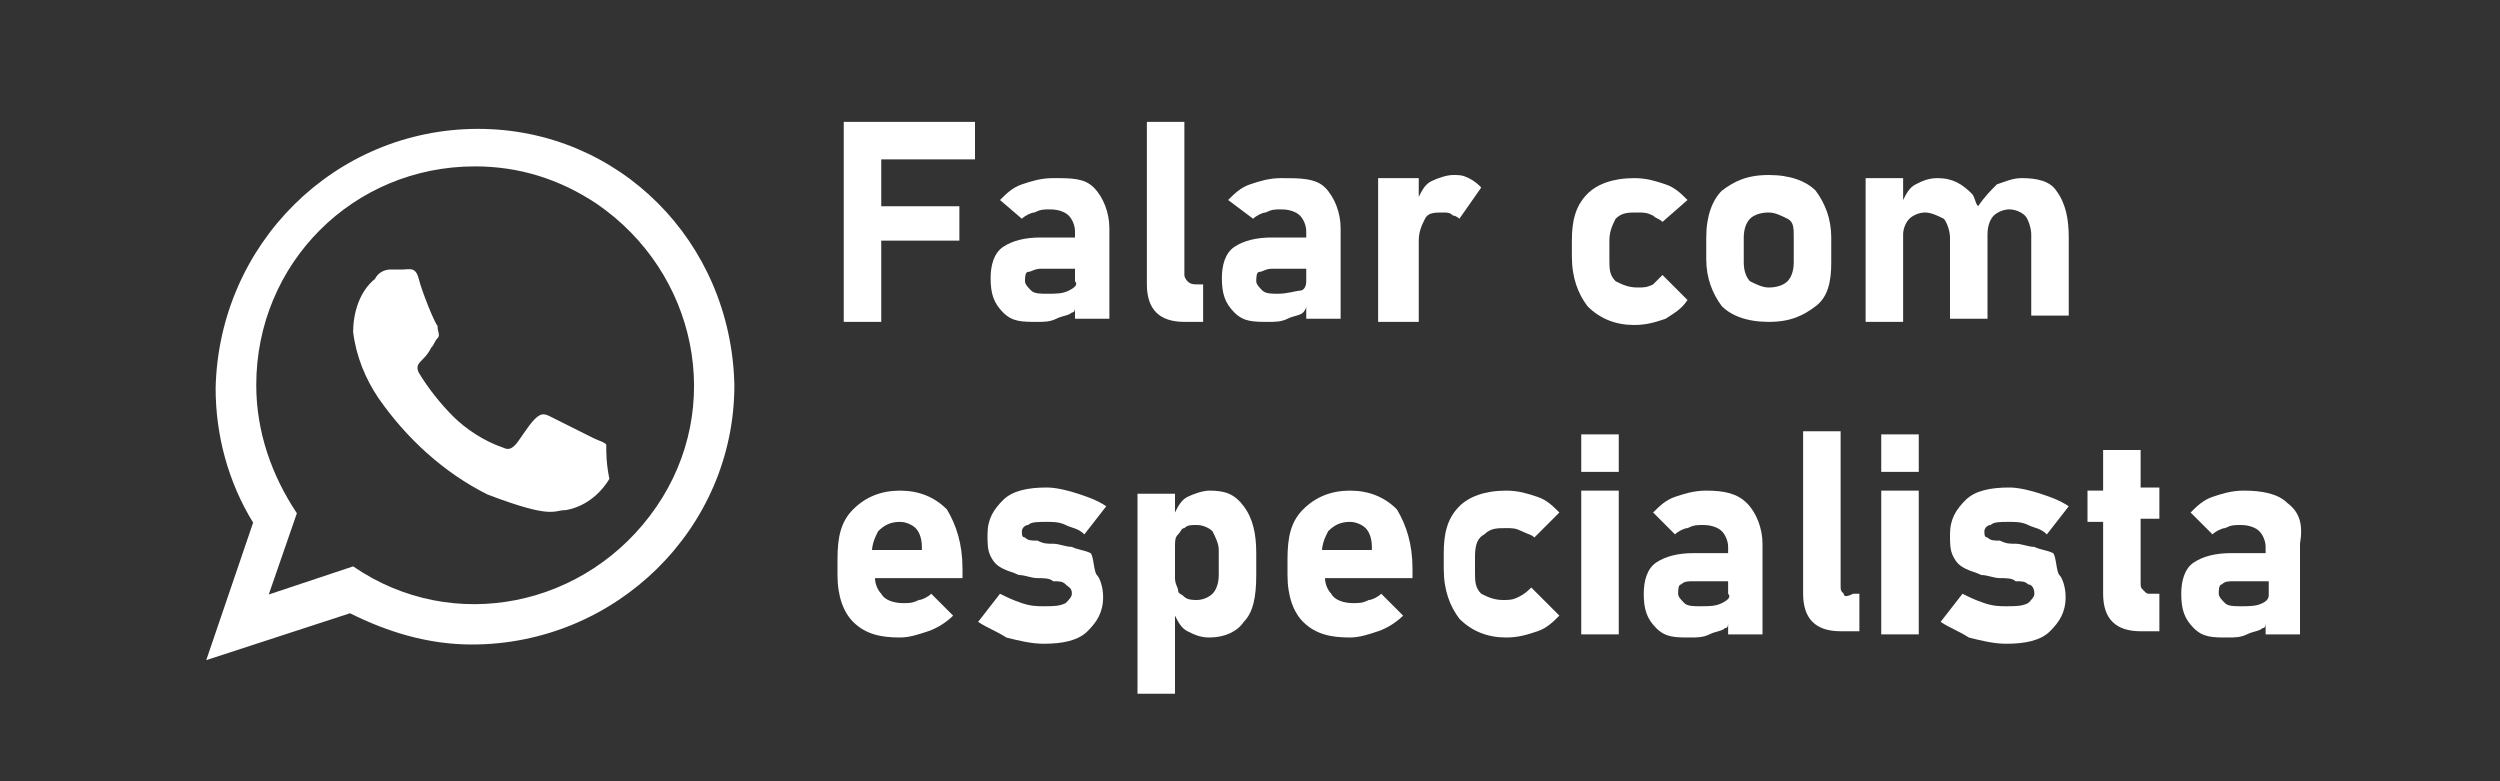
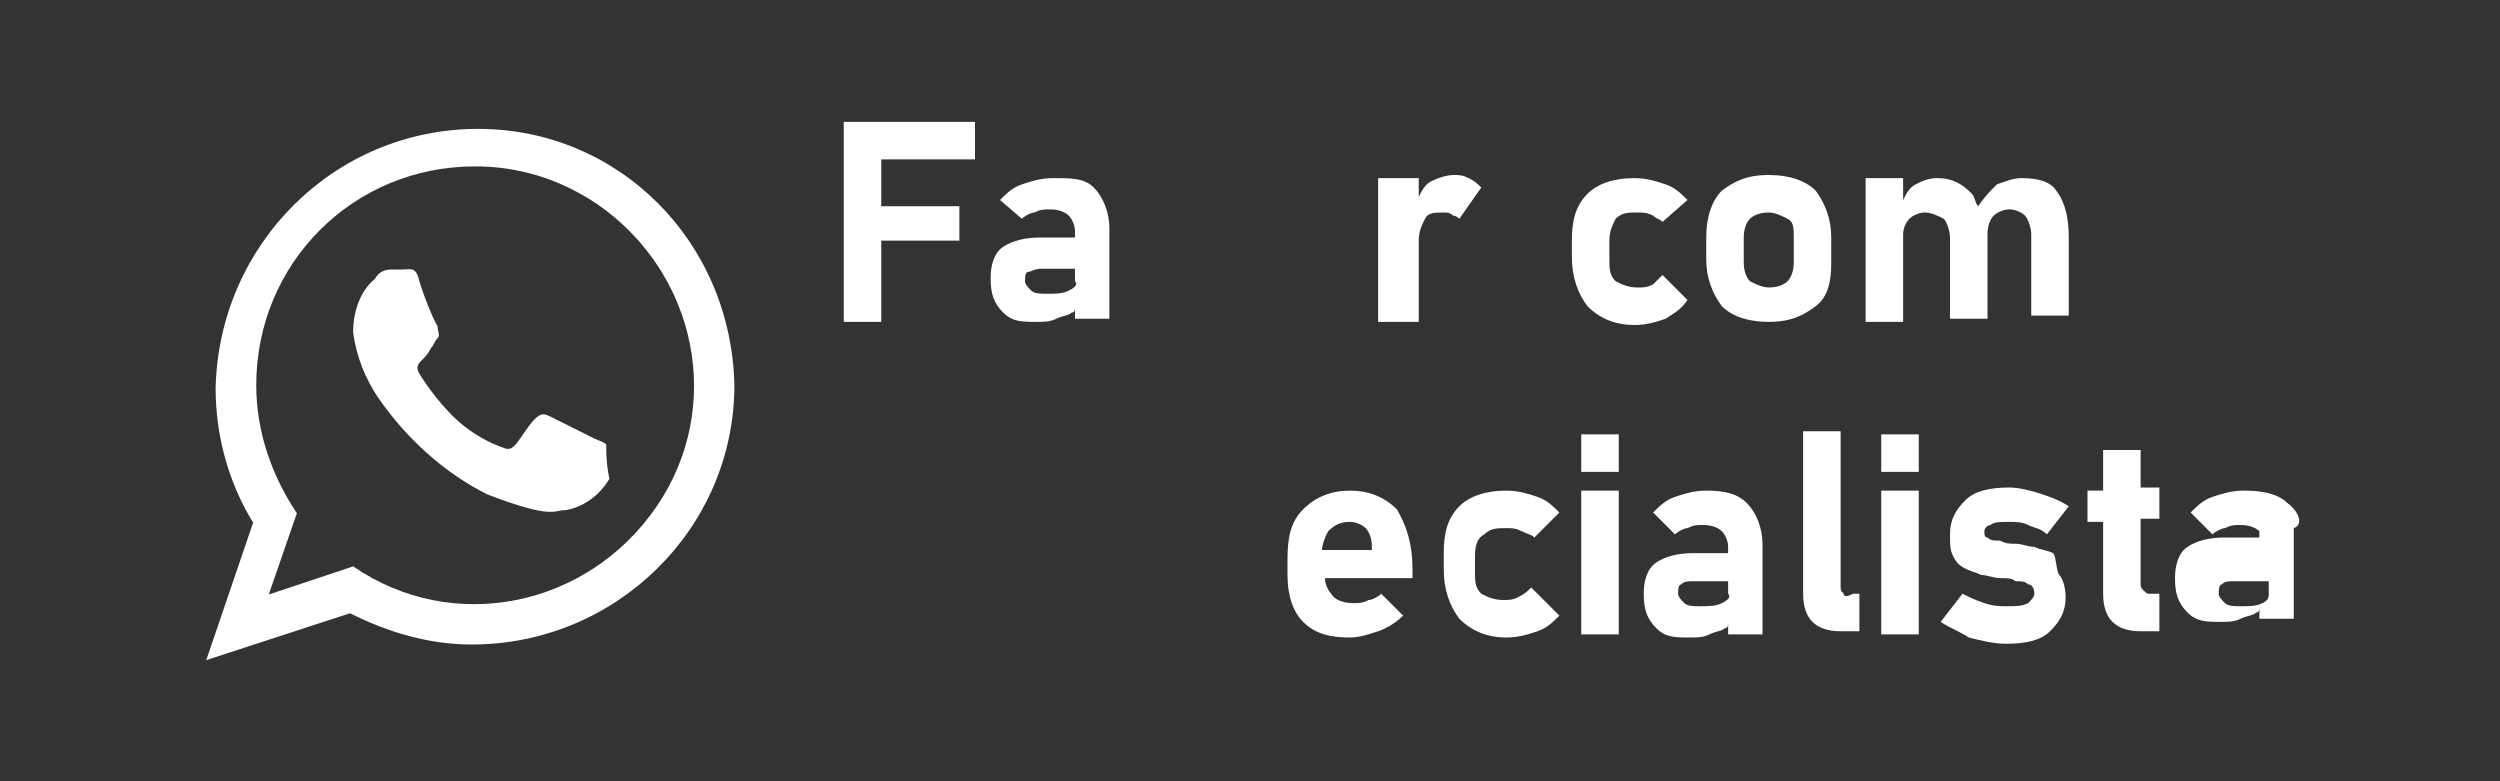
<svg xmlns="http://www.w3.org/2000/svg" version="1.0" id="Layer_1" x="0px" y="0px" viewBox="0 0 80 25" style="enable-background:new 0 0 80 25;" xml:space="preserve">
  <rect x="0" y="0" width="80" height="25" fill="#333333" stroke="none" />
  <style type="text/css">
	.st0{fill:#FFFFFF;}
</style>
  <g id="Grupo_764" transform="translate(-384 -262.276)">
    <path id="Caminho_1011" class="st0" d="M407.5,274.6c0,4.6-3.8,8.3-8.4,8.3c-1.4,0-2.7-0.4-3.9-1l-4.6,1.5l1.5-4.4   c-0.8-1.3-1.2-2.8-1.2-4.3c0.1-4.6,3.8-8.3,8.4-8.3C403.8,266.4,407.4,270,407.5,274.6L407.5,274.6z M399.2,267.6c-3.9,0-7,3.1-7,7   c0,1.5,0.5,2.9,1.3,4.1l-0.9,2.6l2.7-0.9c3.2,2.2,7.5,1.3,9.7-1.9c2.2-3.2,1.3-7.5-1.9-9.7C401.9,268,400.6,267.6,399.2,267.6   L399.2,267.6z M403.4,276.5c-0.1-0.1-0.2-0.1-0.4-0.2s-1.2-0.6-1.4-0.7s-0.3-0.1-0.5,0.1s-0.5,0.7-0.6,0.8s-0.2,0.2-0.4,0.1   c-0.6-0.2-1.2-0.6-1.6-1c-0.4-0.4-0.8-0.9-1.1-1.4c-0.1-0.2,0-0.3,0.1-0.4s0.2-0.2,0.3-0.4c0.1-0.1,0.1-0.2,0.2-0.3   c0.1-0.1,0-0.2,0-0.4c-0.1-0.1-0.5-1.1-0.6-1.5s-0.3-0.3-0.5-0.3s-0.3,0-0.4,0c-0.2,0-0.4,0.1-0.5,0.3c-0.5,0.4-0.7,1.1-0.7,1.7   c0.1,0.8,0.4,1.5,0.8,2.1c0.9,1.3,2.1,2.4,3.5,3.1c2.1,0.8,2.1,0.5,2.5,0.5c0.6-0.1,1.1-0.5,1.4-1   C403.4,277.1,403.4,276.8,403.4,276.5L403.4,276.5z" />
  </g>
  <g>
    <polygon class="st0" points="27.5,3.9 27,3.9 27,10.3 28.2,10.3 28.2,7.7 30.7,7.7 30.7,6.6 28.2,6.6 28.2,5.1 31.2,5.1 31.2,3.9    28.2,3.9  " />
    <path class="st0" d="M33.7,5.7c-0.4,0-0.7,0.1-1,0.2c-0.3,0.1-0.5,0.3-0.7,0.5L32.7,7c0.1-0.1,0.3-0.2,0.4-0.2   c0.2-0.1,0.3-0.1,0.5-0.1c0.3,0,0.5,0.1,0.6,0.2s0.2,0.3,0.2,0.5v0.2h-1.1c-0.5,0-0.9,0.1-1.2,0.3c-0.3,0.2-0.4,0.6-0.4,1   c0,0.5,0.1,0.8,0.4,1.1s0.6,0.3,1.1,0.3c0.2,0,0.4,0,0.6-0.1c0.2-0.1,0.4-0.1,0.5-0.2c0.1,0,0.1-0.1,0.1-0.2v0.4h1.1V7.3   c0-0.5-0.2-1-0.5-1.3S34.3,5.7,33.7,5.7z M34.2,9.3c-0.2,0.1-0.4,0.1-0.7,0.1c-0.2,0-0.4,0-0.5-0.1s-0.2-0.2-0.2-0.3   c0-0.1,0-0.3,0.1-0.3s0.2-0.1,0.4-0.1h1.1v0.4C34.5,9.1,34.4,9.2,34.2,9.3z" />
-     <path class="st0" d="M37.9,10.3h0.6V9.1h-0.2c-0.1,0-0.2,0-0.3-0.1C38,9,37.9,8.9,37.9,8.8V3.9h-1.2v5.2c0,0.4,0.1,0.7,0.3,0.9   S37.5,10.3,37.9,10.3z" />
-     <path class="st0" d="M41.8,9.8v0.4h1.1V7.3c0-0.5-0.2-1-0.5-1.3S41.6,5.7,41,5.7c-0.4,0-0.7,0.1-1,0.2c-0.3,0.1-0.5,0.3-0.7,0.5   L40.1,7c0.1-0.1,0.3-0.2,0.4-0.2c0.2-0.1,0.3-0.1,0.5-0.1c0.3,0,0.5,0.1,0.6,0.2s0.2,0.3,0.2,0.5v0.2h-1.1c-0.5,0-0.9,0.1-1.2,0.3   c-0.3,0.2-0.4,0.6-0.4,1c0,0.5,0.1,0.8,0.4,1.1s0.6,0.3,1.1,0.3c0.2,0,0.4,0,0.6-0.1c0.2-0.1,0.4-0.1,0.5-0.2   C41.7,10,41.8,9.9,41.8,9.8z M40.9,9.4c-0.2,0-0.4,0-0.5-0.1c-0.1-0.1-0.2-0.2-0.2-0.3c0-0.1,0-0.3,0.1-0.3s0.2-0.1,0.4-0.1h1.1   v0.4c0,0.2-0.1,0.3-0.2,0.3S41.2,9.4,40.9,9.4z" />
    <path class="st0" d="M46.5,6.9c0.1,0,0.2,0.1,0.2,0.1l0.7-1c-0.1-0.1-0.2-0.2-0.4-0.3c-0.2-0.1-0.3-0.1-0.5-0.1   c-0.2,0-0.5,0.1-0.7,0.2c-0.2,0.1-0.3,0.3-0.4,0.5V5.7h-1.3v4.6h1.3V7.7c0-0.3,0.1-0.5,0.2-0.7c0.1-0.2,0.3-0.2,0.6-0.2   C46.3,6.8,46.4,6.8,46.5,6.9z" />
    <path class="st0" d="M54,9.6l-0.8-0.8C53.1,8.9,53,9,52.9,9.1c-0.2,0.1-0.3,0.1-0.5,0.1c-0.3,0-0.5-0.1-0.7-0.2   c-0.2-0.2-0.2-0.4-0.2-0.7V7.7c0-0.3,0.1-0.5,0.2-0.7c0.2-0.2,0.4-0.2,0.7-0.2c0.2,0,0.3,0,0.5,0.1C53,7,53.1,7,53.2,7.1L54,6.4   c-0.2-0.2-0.4-0.4-0.7-0.5c-0.3-0.1-0.6-0.2-1-0.2c-0.7,0-1.2,0.2-1.5,0.5c-0.4,0.4-0.5,0.9-0.5,1.5v0.5c0,0.7,0.2,1.2,0.5,1.6   c0.4,0.4,0.9,0.6,1.5,0.6c0.4,0,0.7-0.1,1-0.2C53.6,10,53.8,9.9,54,9.6z" />
    <path class="st0" d="M58.6,8.4V7.6c0-0.6-0.2-1.1-0.5-1.5c-0.3-0.3-0.8-0.5-1.5-0.5s-1.1,0.2-1.5,0.5c-0.3,0.3-0.5,0.8-0.5,1.5v0.7   c0,0.6,0.2,1.1,0.5,1.5c0.3,0.3,0.8,0.5,1.5,0.5s1.1-0.2,1.5-0.5C58.5,9.5,58.6,9,58.6,8.4z M57.4,8.4c0,0.3-0.1,0.5-0.2,0.6   c-0.1,0.1-0.3,0.2-0.6,0.2c-0.2,0-0.4-0.1-0.6-0.2c-0.1-0.1-0.2-0.3-0.2-0.6V7.6c0-0.3,0.1-0.5,0.2-0.6c0.1-0.1,0.3-0.2,0.6-0.2   c0.2,0,0.4,0.1,0.6,0.2s0.2,0.3,0.2,0.6V8.4z" />
    <path class="st0" d="M64.7,5.7c-0.3,0-0.5,0.1-0.8,0.2c-0.2,0.2-0.4,0.4-0.6,0.7c-0.1-0.1-0.1-0.3-0.2-0.4   c-0.3-0.3-0.6-0.5-1.1-0.5c-0.3,0-0.5,0.1-0.7,0.2c-0.2,0.1-0.3,0.3-0.4,0.5V5.7h-1.2v4.6h1.2V7.5c0-0.2,0.1-0.4,0.2-0.5   c0.1-0.1,0.3-0.2,0.5-0.2c0.2,0,0.4,0.1,0.6,0.2c0.1,0.1,0.2,0.4,0.2,0.6v2.6h1.2V7.6c0,0,0,0,0-0.1l0,0c0-0.3,0.1-0.5,0.2-0.6   c0.1-0.1,0.3-0.2,0.5-0.2c0.2,0,0.4,0.1,0.5,0.2c0.1,0.1,0.2,0.4,0.2,0.6v2.6h1.2V7.6c0-0.6-0.1-1.1-0.4-1.5   C65.6,5.8,65.2,5.7,64.7,5.7z" />
-     <path class="st0" d="M28.8,15.7c-0.6,0-1.1,0.2-1.5,0.6c-0.4,0.4-0.5,0.9-0.5,1.6v0.5c0,0.7,0.2,1.2,0.5,1.5   c0.4,0.4,0.9,0.5,1.5,0.5c0.3,0,0.6-0.1,0.9-0.2c0.3-0.1,0.6-0.3,0.8-0.5L29.8,19c-0.1,0.1-0.3,0.2-0.4,0.2   c-0.2,0.1-0.3,0.1-0.5,0.1c-0.3,0-0.6-0.1-0.7-0.3c-0.1-0.1-0.2-0.3-0.2-0.5h2.8v-0.3c0-0.8-0.2-1.4-0.5-1.9   C29.9,15.9,29.4,15.7,28.8,15.7z M27.9,17.7c0-0.3,0.1-0.5,0.2-0.7c0.2-0.2,0.4-0.3,0.7-0.3c0.2,0,0.4,0.1,0.5,0.2   c0.1,0.1,0.2,0.3,0.2,0.6l0,0.1H27.9z" />
-     <path class="st0" d="M34.9,17.7c-0.2-0.1-0.4-0.1-0.6-0.2c-0.2,0-0.4-0.1-0.6-0.1c-0.2,0-0.3,0-0.5-0.1c-0.2,0-0.3,0-0.4-0.1   c-0.1,0-0.1-0.1-0.1-0.2c0-0.1,0.1-0.2,0.2-0.2c0.1-0.1,0.3-0.1,0.6-0.1c0.2,0,0.4,0,0.6,0.1c0.2,0.1,0.4,0.1,0.6,0.3l0.7-0.9   c-0.3-0.2-0.6-0.3-0.9-0.4c-0.3-0.1-0.7-0.2-1-0.2c-0.6,0-1.1,0.1-1.4,0.4c-0.3,0.3-0.5,0.6-0.5,1.1c0,0.3,0,0.5,0.1,0.7   c0.1,0.2,0.2,0.3,0.4,0.4c0.2,0.1,0.3,0.1,0.5,0.2c0.2,0,0.4,0.1,0.6,0.1c0.2,0,0.4,0,0.5,0.1c0.2,0,0.3,0,0.4,0.1s0.2,0.1,0.2,0.3   c0,0.1-0.1,0.2-0.2,0.3c-0.2,0.1-0.4,0.1-0.7,0.1c-0.2,0-0.4,0-0.7-0.1s-0.5-0.2-0.7-0.3l-0.7,0.9c0.3,0.2,0.6,0.3,0.9,0.5   c0.4,0.1,0.8,0.2,1.2,0.2c0.6,0,1.1-0.1,1.4-0.4c0.3-0.3,0.5-0.6,0.5-1.1c0-0.3-0.1-0.6-0.2-0.7S35,17.8,34.9,17.7z" />
-     <path class="st0" d="M38.7,15.7c-0.2,0-0.5,0.1-0.7,0.2c-0.2,0.1-0.3,0.3-0.4,0.5v-0.6h-1.2v6.4h1.2v-2.5c0.1,0.2,0.2,0.4,0.4,0.5   c0.2,0.1,0.4,0.2,0.7,0.2c0.5,0,0.9-0.2,1.1-0.5c0.3-0.3,0.4-0.8,0.4-1.5v-0.7c0-0.6-0.1-1.1-0.4-1.5   C39.5,15.8,39.2,15.7,38.7,15.7z M39,18.4c0,0.3-0.1,0.5-0.2,0.6c-0.1,0.1-0.3,0.2-0.5,0.2c-0.1,0-0.3,0-0.4-0.1   c-0.1-0.1-0.2-0.1-0.2-0.2s-0.1-0.2-0.1-0.4v-1c0-0.2,0-0.3,0.1-0.4c0.1-0.1,0.1-0.2,0.2-0.2c0.1-0.1,0.2-0.1,0.4-0.1   c0.2,0,0.4,0.1,0.5,0.2c0.1,0.2,0.2,0.4,0.2,0.6V18.4z" />
    <path class="st0" d="M43.2,15.7c-0.6,0-1.1,0.2-1.5,0.6c-0.4,0.4-0.5,0.9-0.5,1.6v0.5c0,0.7,0.2,1.2,0.5,1.5   c0.4,0.4,0.9,0.5,1.5,0.5c0.3,0,0.6-0.1,0.9-0.2c0.3-0.1,0.6-0.3,0.8-0.5L44.2,19c-0.1,0.1-0.3,0.2-0.4,0.2   c-0.2,0.1-0.3,0.1-0.5,0.1c-0.3,0-0.6-0.1-0.7-0.3c-0.1-0.1-0.2-0.3-0.2-0.5h2.8v-0.3c0-0.8-0.2-1.4-0.5-1.9   C44.3,15.9,43.8,15.7,43.2,15.7z M42.3,17.7c0-0.3,0.1-0.5,0.2-0.7c0.2-0.2,0.4-0.3,0.7-0.3c0.2,0,0.4,0.1,0.5,0.2   c0.1,0.1,0.2,0.3,0.2,0.6l0,0.1H42.3z" />
    <path class="st0" d="M47.5,17.1c0.2-0.2,0.4-0.2,0.7-0.2c0.2,0,0.3,0,0.5,0.1c0.2,0.1,0.3,0.1,0.4,0.2l0.8-0.8   c-0.2-0.2-0.4-0.4-0.7-0.5c-0.3-0.1-0.6-0.2-1-0.2c-0.7,0-1.2,0.2-1.5,0.5c-0.4,0.4-0.5,0.9-0.5,1.5v0.5c0,0.7,0.2,1.2,0.5,1.6   c0.4,0.4,0.9,0.6,1.5,0.6c0.4,0,0.7-0.1,1-0.2c0.3-0.1,0.5-0.3,0.7-0.5L49,18.8c-0.1,0.1-0.2,0.2-0.4,0.3c-0.2,0.1-0.3,0.1-0.5,0.1   c-0.3,0-0.5-0.1-0.7-0.2c-0.2-0.2-0.2-0.4-0.2-0.7v-0.5C47.2,17.4,47.3,17.2,47.5,17.1z" />
    <rect x="50.6" y="13.9" class="st0" width="1.2" height="1.2" />
    <rect x="50.6" y="15.7" class="st0" width="1.2" height="4.6" />
    <path class="st0" d="M54.6,15.7c-0.4,0-0.7,0.1-1,0.2c-0.3,0.1-0.5,0.3-0.7,0.5l0.7,0.7c0.1-0.1,0.3-0.2,0.4-0.2   c0.2-0.1,0.3-0.1,0.5-0.1c0.3,0,0.5,0.1,0.6,0.2c0.1,0.1,0.2,0.3,0.2,0.5v0.2h-1.1c-0.5,0-0.9,0.1-1.2,0.3c-0.3,0.2-0.4,0.6-0.4,1   c0,0.5,0.1,0.8,0.4,1.1s0.6,0.3,1.1,0.3c0.2,0,0.4,0,0.6-0.1c0.2-0.1,0.4-0.1,0.5-0.2c0.1,0,0.1-0.1,0.1-0.2v0.4h1.1v-2.9   c0-0.5-0.2-1-0.5-1.3S55.2,15.7,54.6,15.7z M55.1,19.3c-0.2,0.1-0.4,0.1-0.7,0.1c-0.2,0-0.4,0-0.5-0.1c-0.1-0.1-0.2-0.2-0.2-0.3   c0-0.1,0-0.3,0.1-0.3c0.1-0.1,0.2-0.1,0.4-0.1h1.1v0.4C55.4,19.1,55.3,19.2,55.1,19.3z" />
    <path class="st0" d="M59,19c-0.1-0.1-0.1-0.1-0.1-0.3v-4.9h-1.2v5.2c0,0.4,0.1,0.7,0.3,0.9c0.2,0.2,0.5,0.3,0.9,0.3h0.6v-1.2h-0.2   C59.1,19.1,59,19.1,59,19z" />
    <rect x="60.2" y="13.9" class="st0" width="1.2" height="1.2" />
    <rect x="60.2" y="15.7" class="st0" width="1.2" height="4.6" />
    <path class="st0" d="M65.7,17.7c-0.2-0.1-0.4-0.1-0.6-0.2c-0.2,0-0.4-0.1-0.6-0.1c-0.2,0-0.3,0-0.5-0.1c-0.2,0-0.3,0-0.4-0.1   c-0.1,0-0.1-0.1-0.1-0.2c0-0.1,0.1-0.2,0.2-0.2c0.1-0.1,0.3-0.1,0.6-0.1c0.2,0,0.4,0,0.6,0.1c0.2,0.1,0.4,0.1,0.6,0.3l0.7-0.9   c-0.3-0.2-0.6-0.3-0.9-0.4c-0.3-0.1-0.7-0.2-1-0.2c-0.6,0-1.1,0.1-1.4,0.4c-0.3,0.3-0.5,0.6-0.5,1.1c0,0.3,0,0.5,0.1,0.7   c0.1,0.2,0.2,0.3,0.4,0.4c0.2,0.1,0.3,0.1,0.5,0.2c0.2,0,0.4,0.1,0.6,0.1c0.2,0,0.4,0,0.5,0.1c0.2,0,0.3,0,0.4,0.1   c0.1,0,0.2,0.1,0.2,0.3c0,0.1-0.1,0.2-0.2,0.3c-0.2,0.1-0.4,0.1-0.7,0.1c-0.2,0-0.4,0-0.7-0.1s-0.5-0.2-0.7-0.3l-0.7,0.9   c0.3,0.2,0.6,0.3,0.9,0.5c0.4,0.1,0.8,0.2,1.2,0.2c0.6,0,1.1-0.1,1.4-0.4c0.3-0.3,0.5-0.6,0.5-1.1c0-0.3-0.1-0.6-0.2-0.7   S65.8,17.8,65.7,17.7z" />
    <path class="st0" d="M68.5,14.4h-1.2v1.3h-0.5v1h0.5v2.3c0,0.4,0.1,0.7,0.3,0.9s0.5,0.3,0.9,0.3h0.6v-1.2h-0.3   c-0.1,0-0.1,0-0.2-0.1s-0.1-0.1-0.1-0.3v-2h0.6v-1h-0.6V14.4z" />
-     <path class="st0" d="M73.2,16.1c-0.3-0.3-0.8-0.4-1.4-0.4c-0.4,0-0.7,0.1-1,0.2c-0.3,0.1-0.5,0.3-0.7,0.5l0.7,0.7   c0.1-0.1,0.3-0.2,0.4-0.2c0.2-0.1,0.3-0.1,0.5-0.1c0.3,0,0.5,0.1,0.6,0.2c0.1,0.1,0.2,0.3,0.2,0.5v0.2h-1.1c-0.5,0-0.9,0.1-1.2,0.3   c-0.3,0.2-0.4,0.6-0.4,1c0,0.5,0.1,0.8,0.4,1.1s0.6,0.3,1.1,0.3c0.2,0,0.4,0,0.6-0.1c0.2-0.1,0.4-0.1,0.5-0.2   c0.1,0,0.1-0.1,0.1-0.2v0.4h1.1v-2.9C73.7,16.8,73.6,16.4,73.2,16.1z M72.4,19.3c-0.2,0.1-0.4,0.1-0.7,0.1c-0.2,0-0.4,0-0.5-0.1   c-0.1-0.1-0.2-0.2-0.2-0.3c0-0.1,0-0.3,0.1-0.3c0.1-0.1,0.2-0.1,0.4-0.1h1.1v0.4C72.6,19.1,72.6,19.2,72.4,19.3z" />
+     <path class="st0" d="M73.2,16.1c-0.3-0.3-0.8-0.4-1.4-0.4c-0.4,0-0.7,0.1-1,0.2c-0.3,0.1-0.5,0.3-0.7,0.5l0.7,0.7   c0.1-0.1,0.3-0.2,0.4-0.2c0.2-0.1,0.3-0.1,0.5-0.1c0.3,0,0.5,0.1,0.6,0.2v0.2h-1.1c-0.5,0-0.9,0.1-1.2,0.3   c-0.3,0.2-0.4,0.6-0.4,1c0,0.5,0.1,0.8,0.4,1.1s0.6,0.3,1.1,0.3c0.2,0,0.4,0,0.6-0.1c0.2-0.1,0.4-0.1,0.5-0.2   c0.1,0,0.1-0.1,0.1-0.2v0.4h1.1v-2.9C73.7,16.8,73.6,16.4,73.2,16.1z M72.4,19.3c-0.2,0.1-0.4,0.1-0.7,0.1c-0.2,0-0.4,0-0.5-0.1   c-0.1-0.1-0.2-0.2-0.2-0.3c0-0.1,0-0.3,0.1-0.3c0.1-0.1,0.2-0.1,0.4-0.1h1.1v0.4C72.6,19.1,72.6,19.2,72.4,19.3z" />
  </g>
</svg>